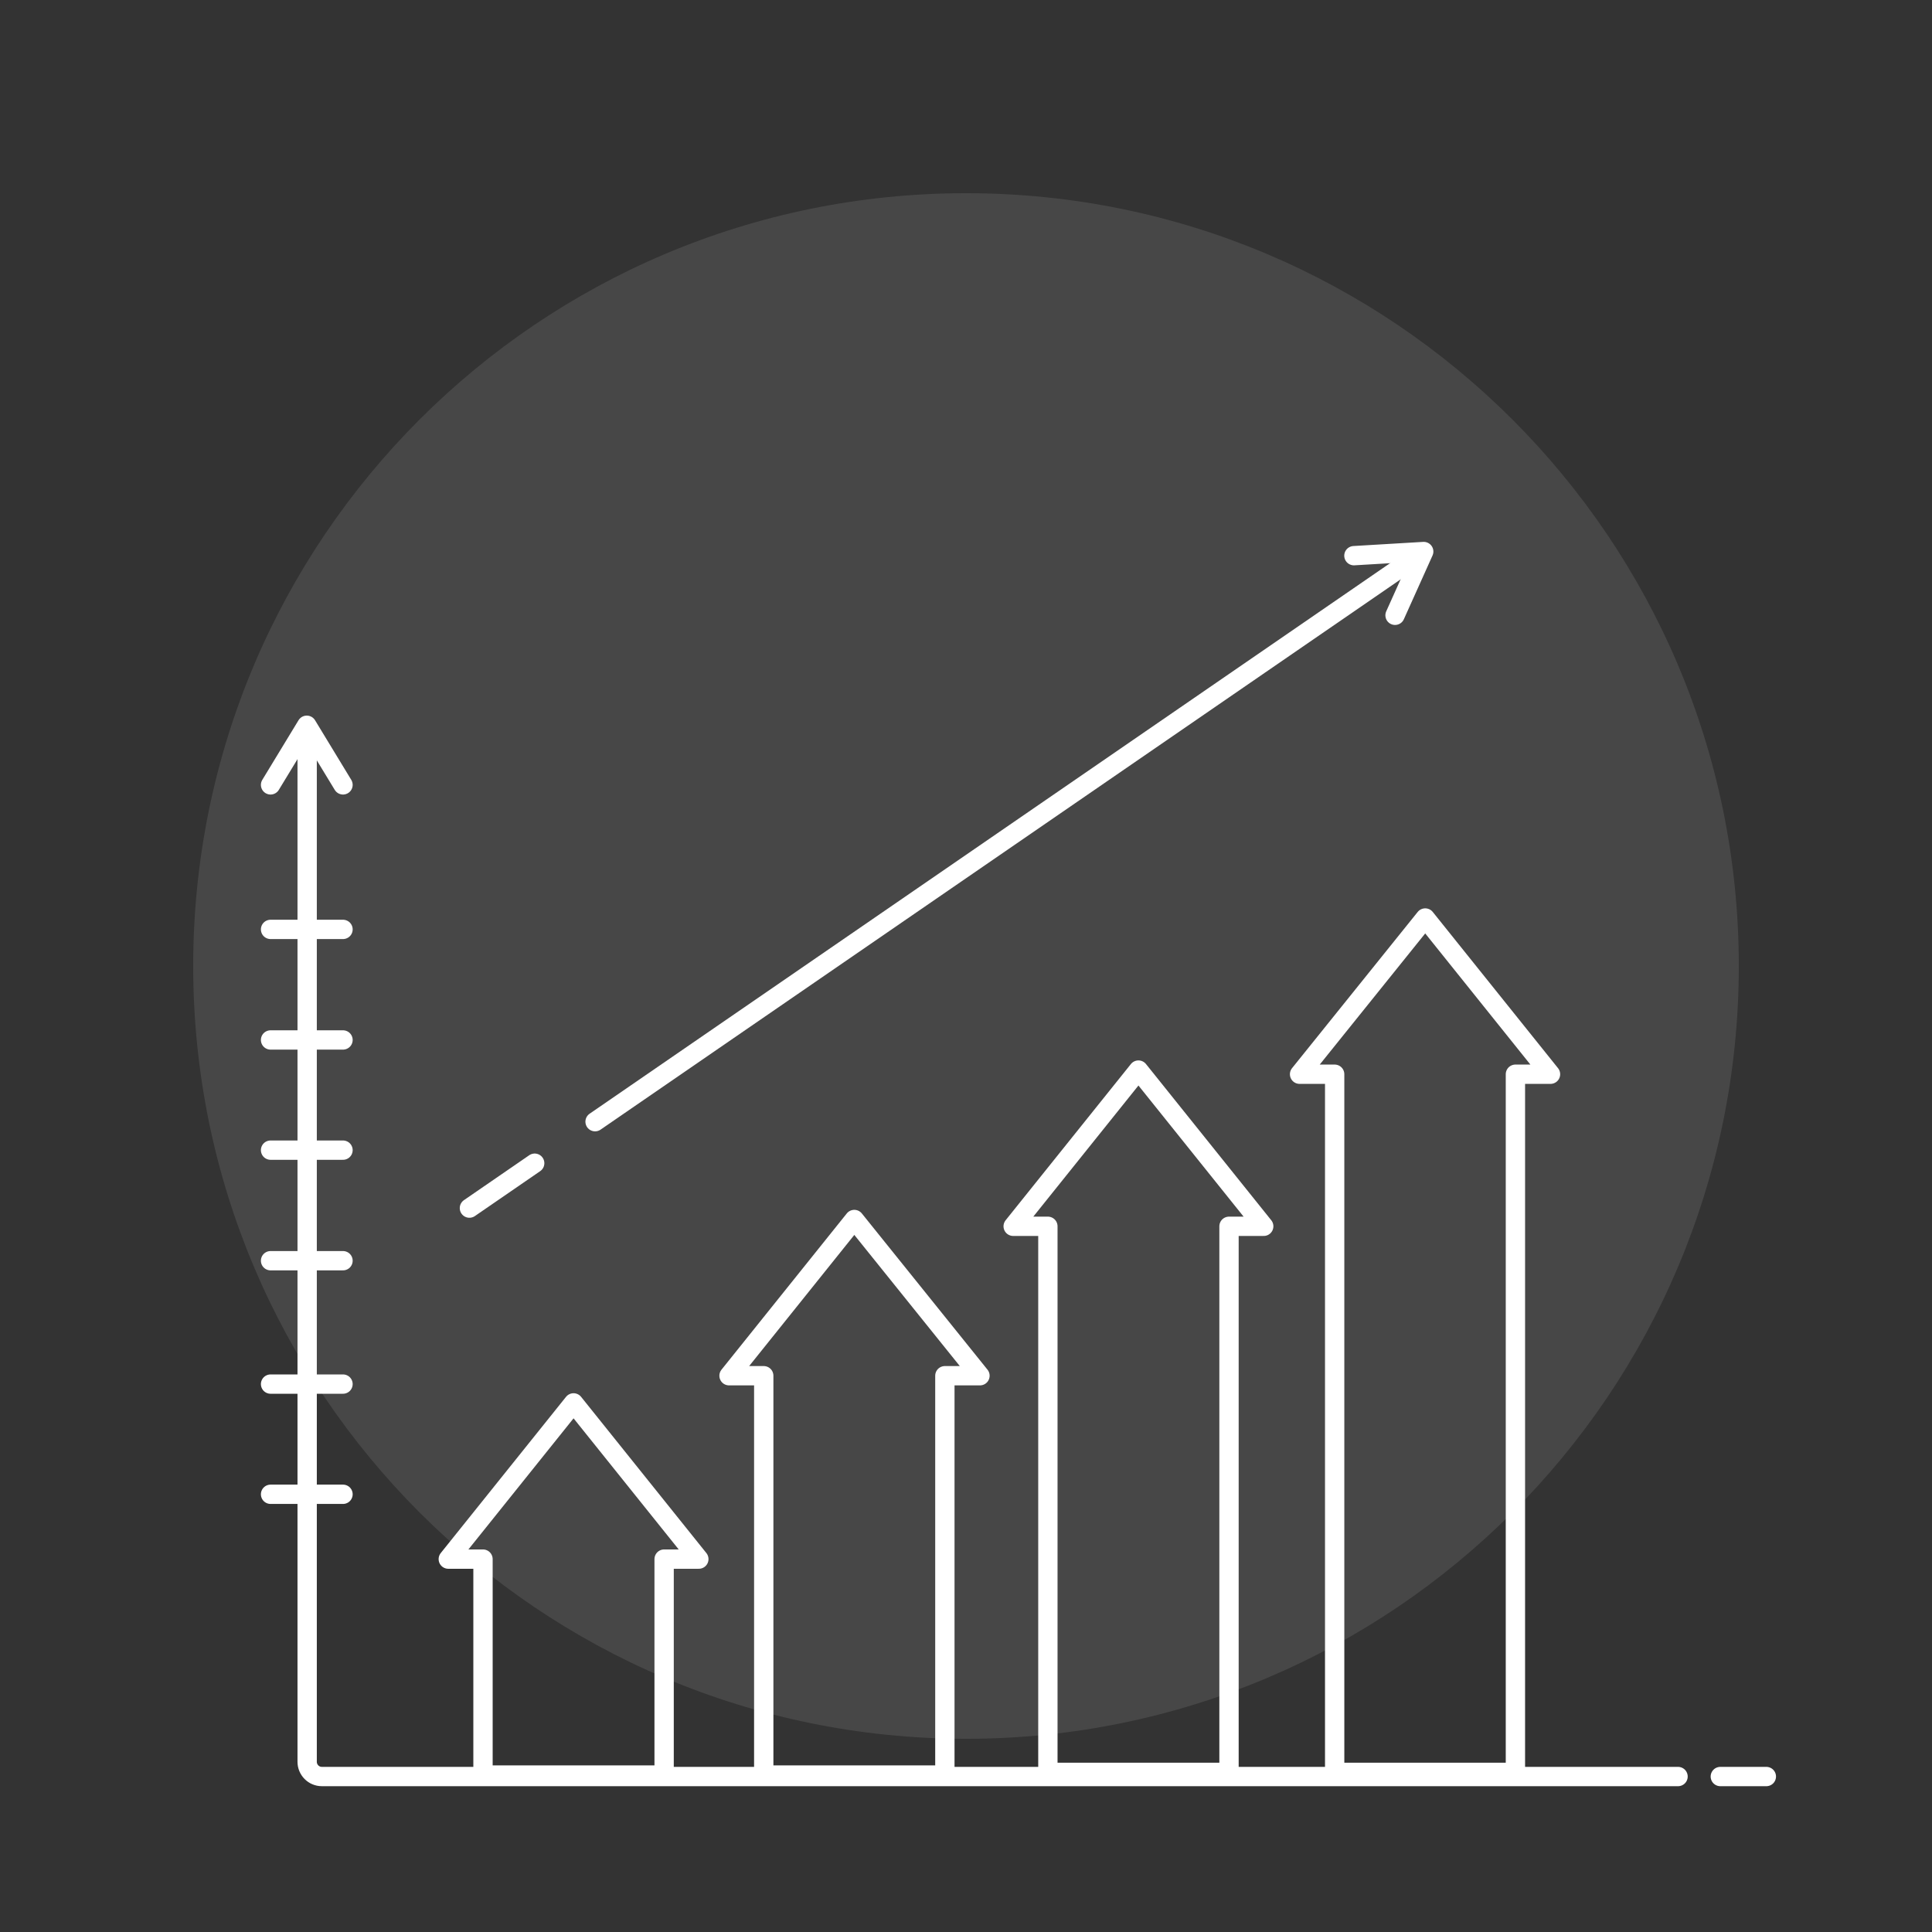
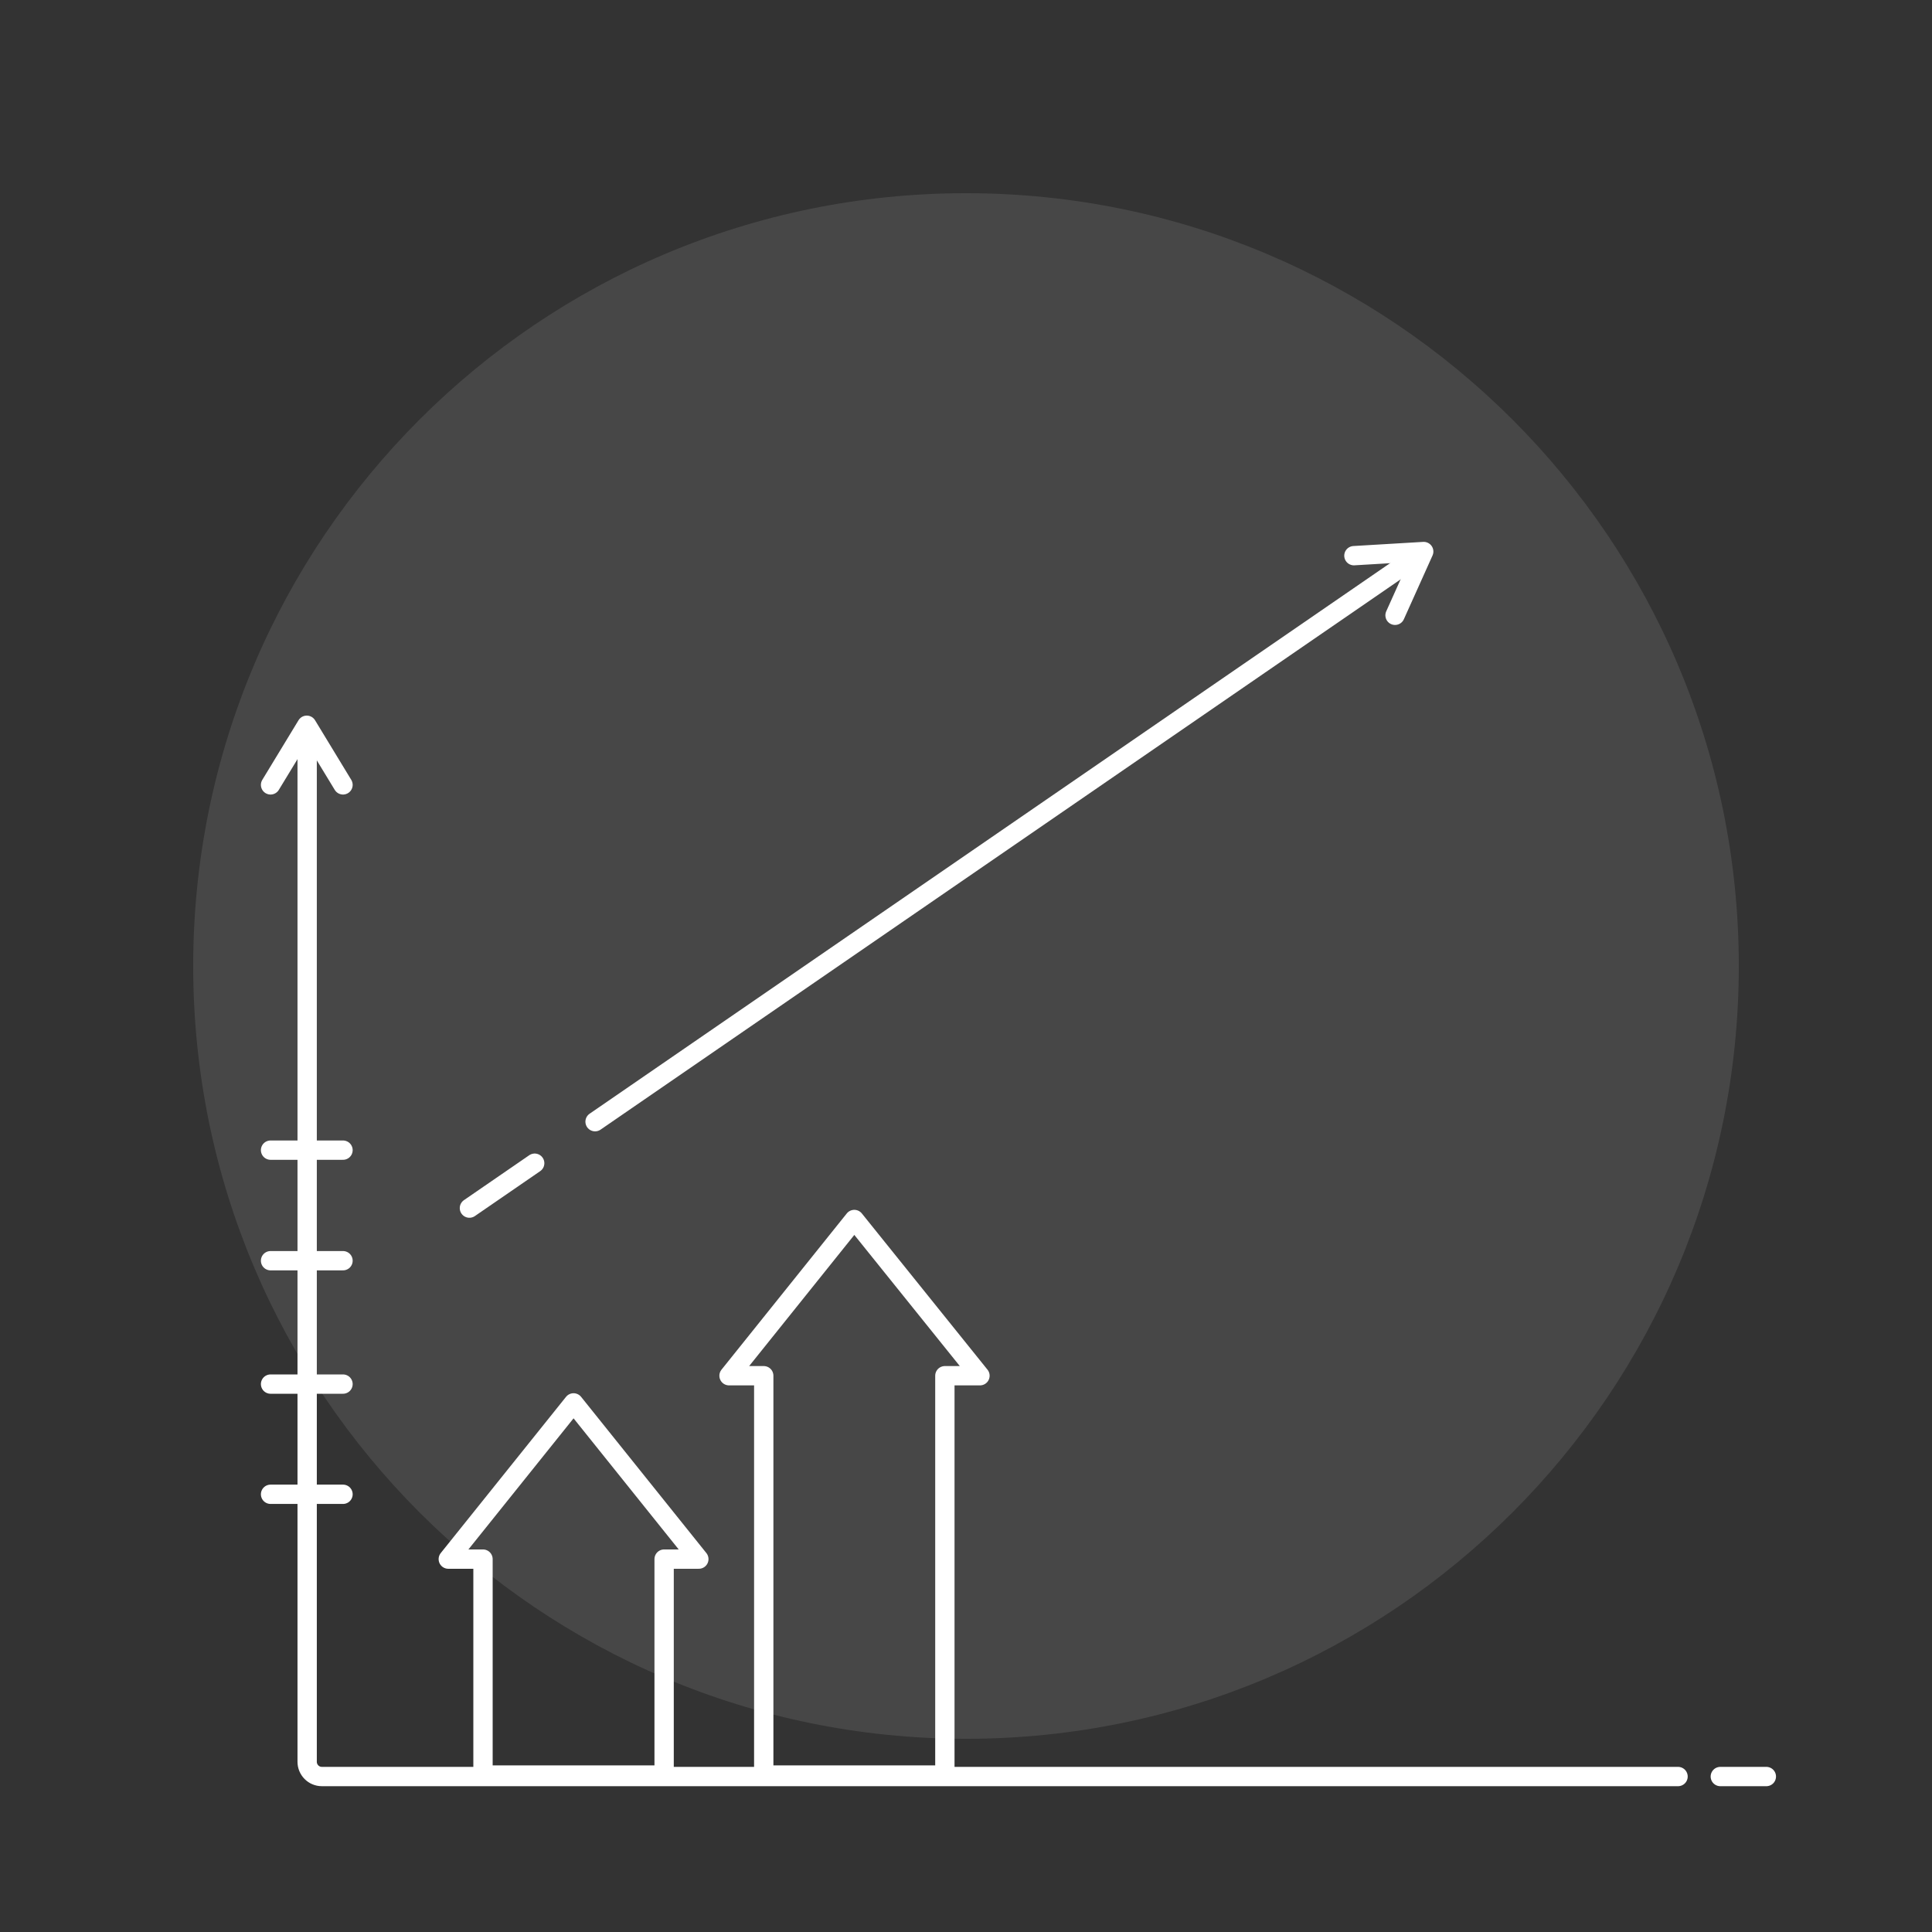
<svg xmlns="http://www.w3.org/2000/svg" width="400" height="400" viewBox="0 0 400 400" fill="none">
  <rect x="0" y="0" width="400" height="400" fill="#333333" stroke="none" />
  <path d="M200 360C288.366 360 360 288.366 360 200C360 111.634 288.366 40 200 40C111.634 40 40 111.634 40 200C40 288.366 111.634 360 200 360Z" fill="white" fill-opacity="0.1" />
-   <path d="M209.766 253.891H216.953V366.953H254.453V253.891H261.641L235.703 221.547L209.766 253.891Z" stroke="white" stroke-width="4" stroke-miterlimit="10" stroke-linejoin="round" />
  <path d="M92.812 322.797H100V367.5H137.5V322.797H144.687L118.75 290.453L92.812 322.797Z" stroke="white" stroke-width="4" stroke-miterlimit="10" stroke-linejoin="round" />
-   <path d="M269.062 222.406H276.328V366.953H313.75V222.406H321.016L295.078 190.062L269.062 222.406Z" stroke="white" stroke-width="4" stroke-miterlimit="10" stroke-linejoin="round" />
  <path d="M150.938 284.828H158.125V367.5H195.625V284.828H202.891L176.875 252.484L150.938 284.828Z" stroke="white" stroke-width="4" stroke-miterlimit="10" stroke-linejoin="round" />
  <path d="M110.703 240.828L97.188 250.125" stroke="white" stroke-width="4" stroke-miterlimit="10" stroke-linecap="round" stroke-linejoin="round" />
  <path d="M292.109 116.062L123.203 232.234" stroke="white" stroke-width="4" stroke-miterlimit="10" stroke-linecap="round" stroke-linejoin="round" />
  <path d="M280.312 115.047L294.766 114.188L288.828 127.391" stroke="white" stroke-width="4" stroke-miterlimit="10" stroke-linecap="round" stroke-linejoin="round" />
  <path d="M347.422 367.812H66.641C64.922 367.812 63.594 366.406 63.594 364.766V152.328" stroke="white" stroke-width="4" stroke-miterlimit="10" stroke-linecap="round" stroke-linejoin="round" />
  <path d="M365.703 367.812H356.172" stroke="white" stroke-width="4" stroke-miterlimit="10" stroke-linecap="round" stroke-linejoin="round" />
  <path d="M71.016 162.5L63.516 150.156L56.016 162.5" stroke="white" stroke-width="4" stroke-miterlimit="10" stroke-linecap="round" stroke-linejoin="round" />
-   <path d="M56.016 192.422H71.016" stroke="white" stroke-width="4" stroke-miterlimit="10" stroke-linecap="round" stroke-linejoin="round" />
-   <path d="M56.016 215.312H71.016" stroke="white" stroke-width="4" stroke-miterlimit="10" stroke-linecap="round" stroke-linejoin="round" />
  <path d="M56.016 238.125H71.016" stroke="white" stroke-width="4" stroke-miterlimit="10" stroke-linecap="round" stroke-linejoin="round" />
  <path d="M56.016 261.016H71.016" stroke="white" stroke-width="4" stroke-miterlimit="10" stroke-linecap="round" stroke-linejoin="round" />
  <path d="M56.016 286.562H71.016" stroke="white" stroke-width="4" stroke-miterlimit="10" stroke-linecap="round" stroke-linejoin="round" />
  <path d="M56.016 309.375H71.016" stroke="white" stroke-width="4" stroke-miterlimit="10" stroke-linecap="round" stroke-linejoin="round" />
</svg>